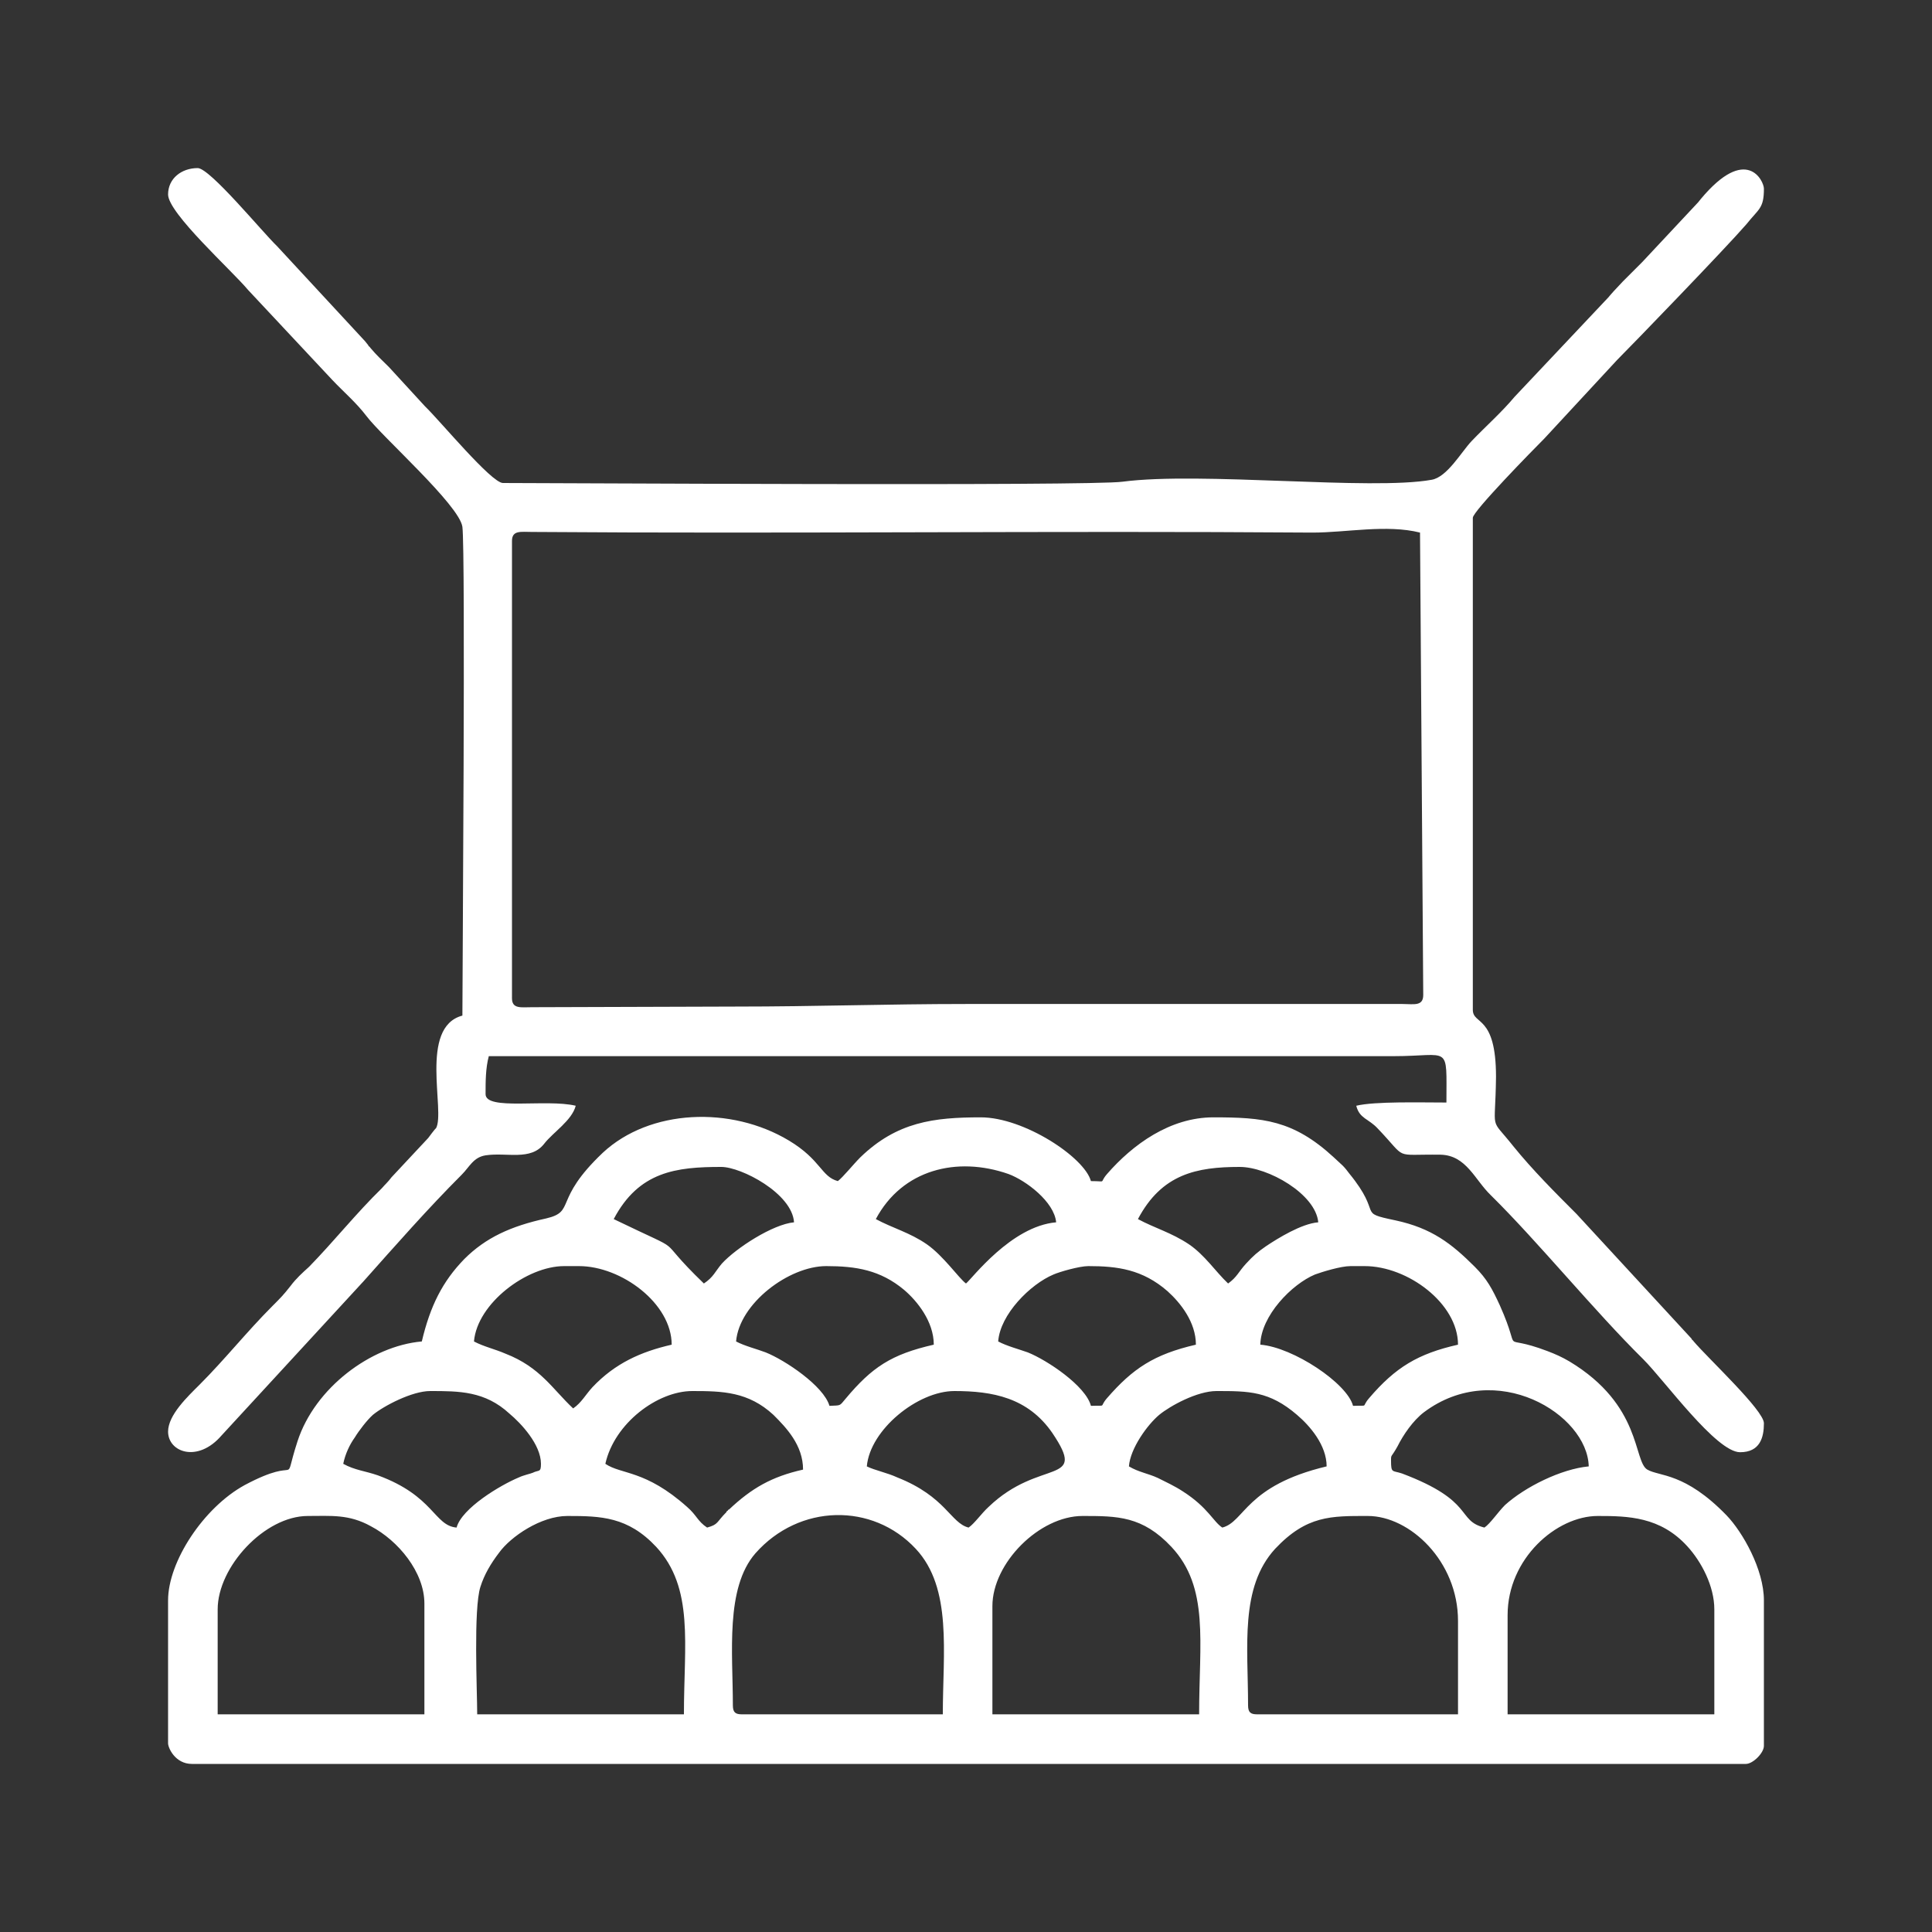
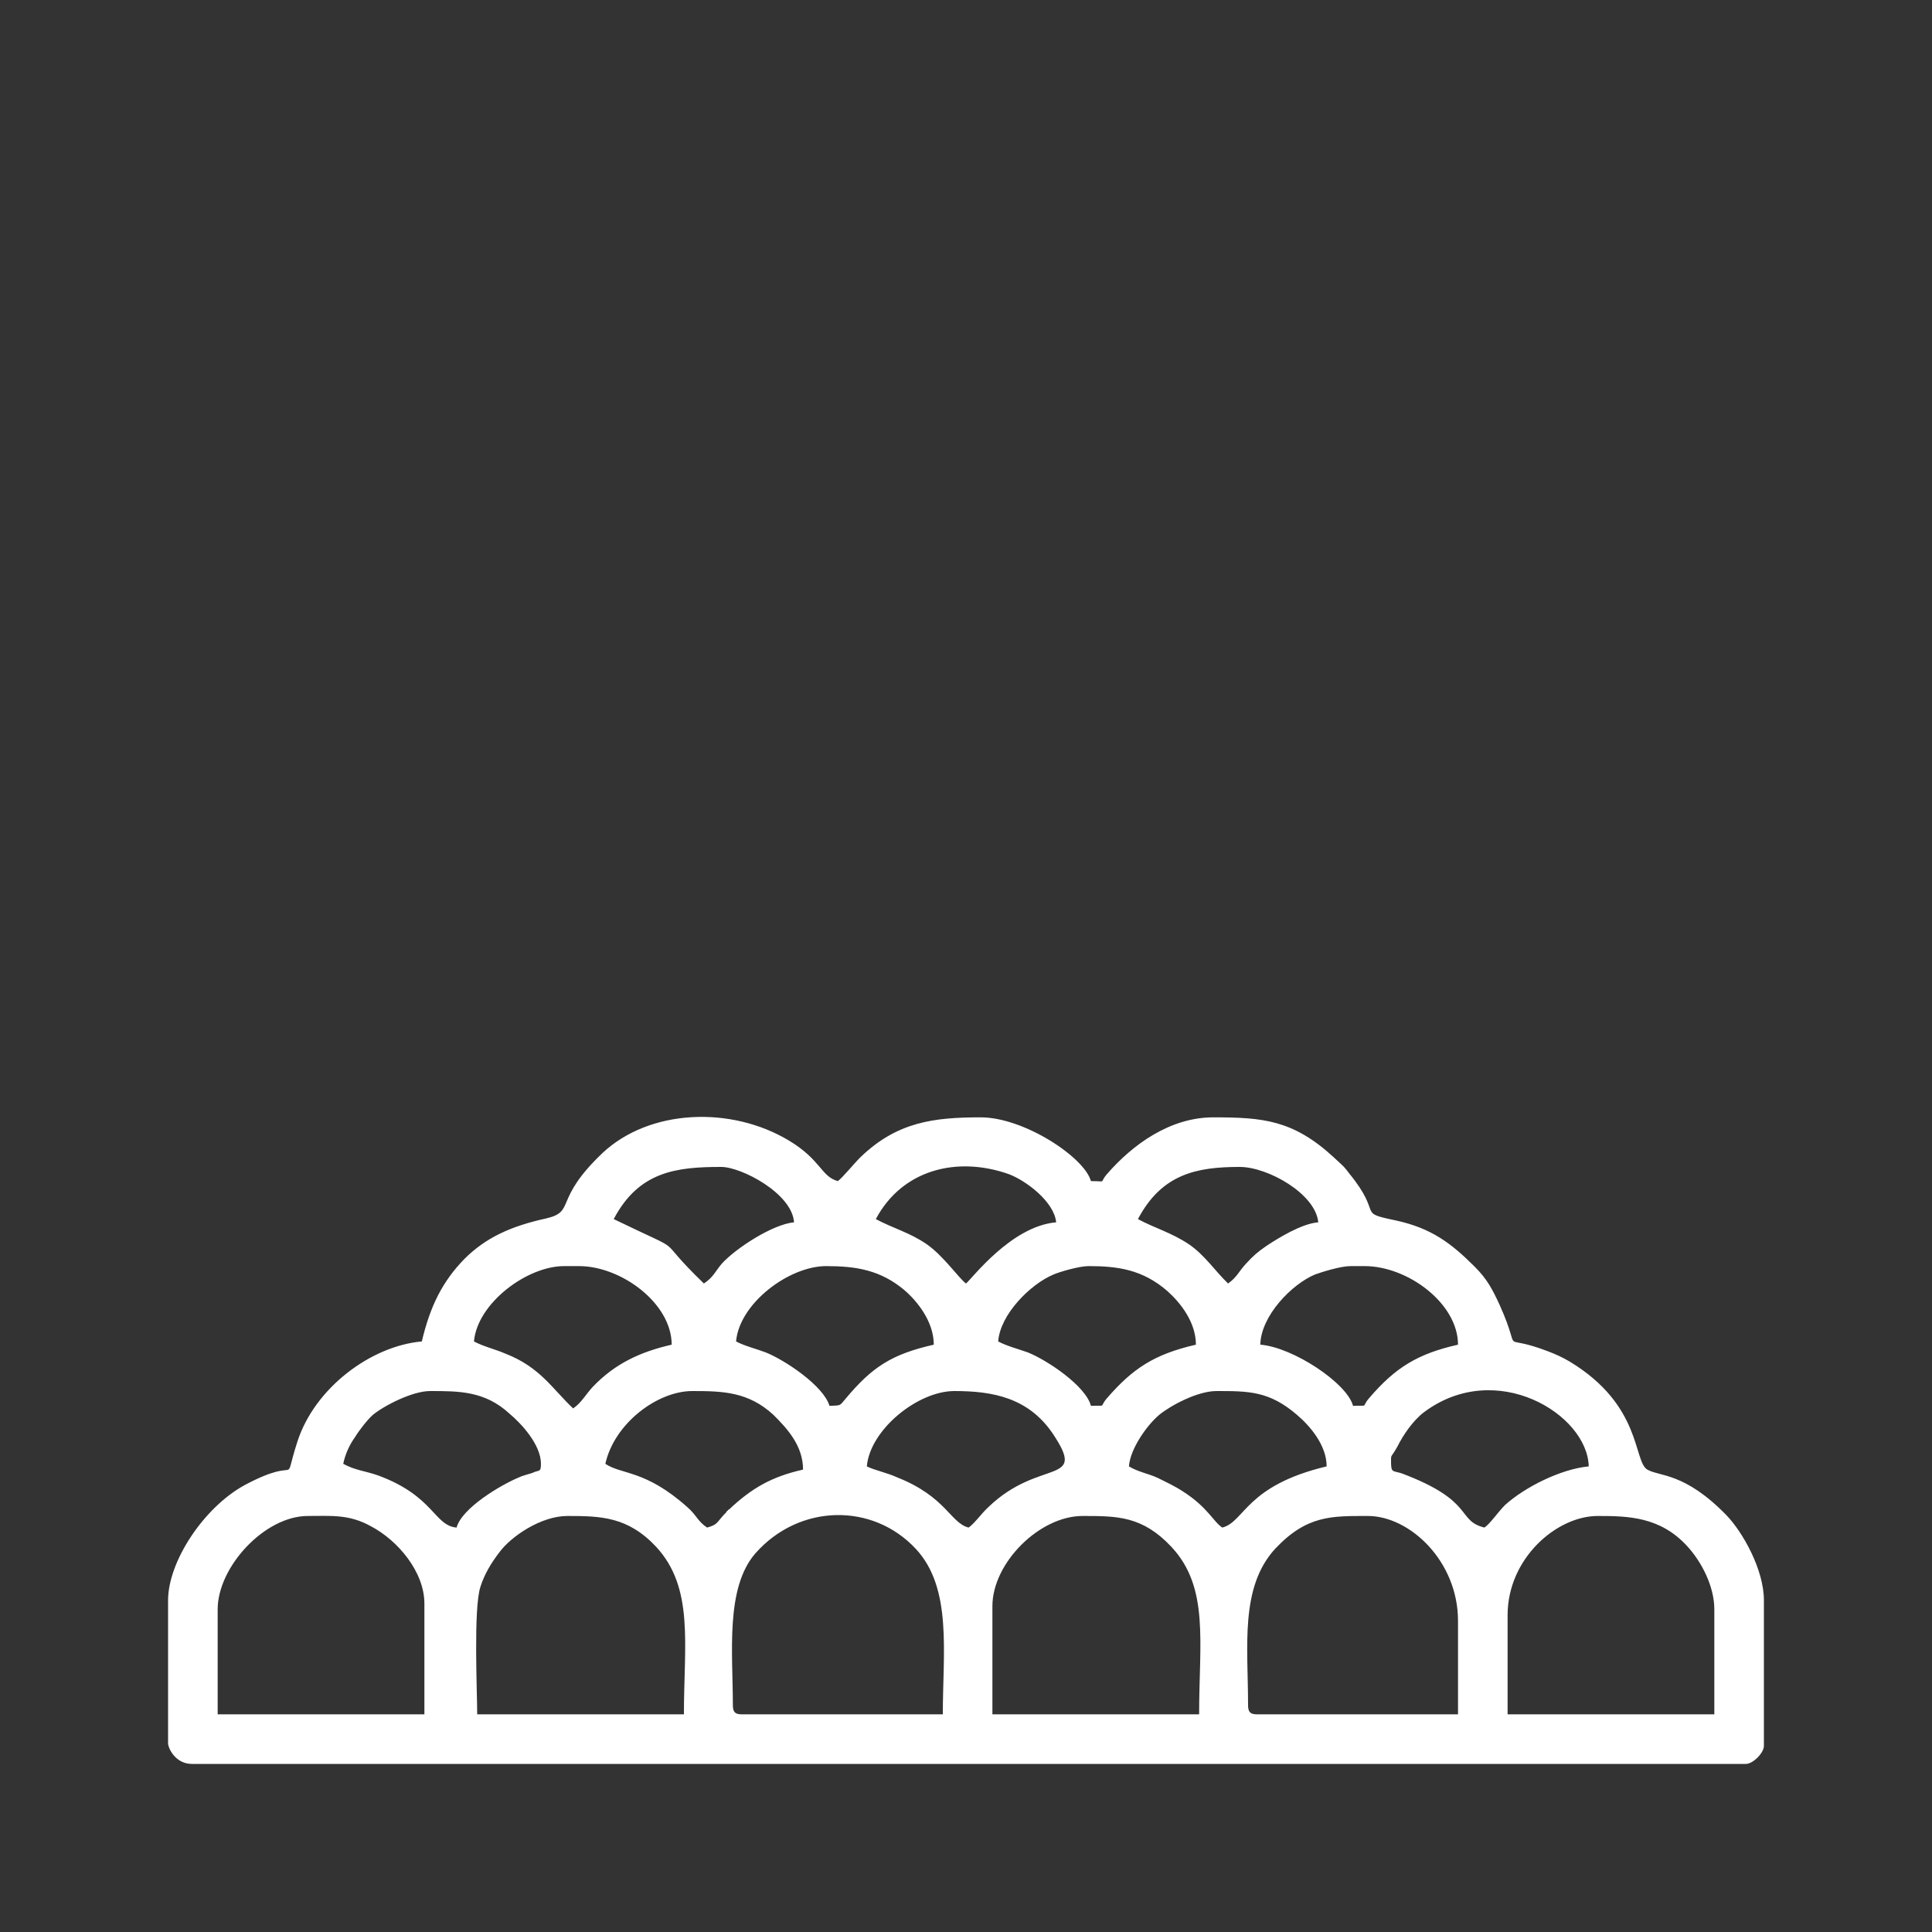
<svg xmlns="http://www.w3.org/2000/svg" xml:space="preserve" width="30mm" height="30mm" version="1.1" style="shape-rendering:geometricPrecision; text-rendering:geometricPrecision; image-rendering:optimizeQuality; fill-rule:evenodd; clip-rule:evenodd" viewBox="0 0 3000 3000">
  <rect x="0" y="0" width="3000" height="3000" fill="#333333" stroke="none" />
  <defs>
    <style type="text/css">
   
    .fil0 {fill:#ffffff}
   
  </style>
  </defs>
  <g id="Layer_x0020_1">
    <g id="_2531397765648">
      <path class="fil0" d="M2341 2508c0,-88 76,-154 140,-154 47,0 97,1 139,47 22,24 42,62 42,98l0 163 -321 0 0 -154zm-800 -14c0,-67 73,-140 140,-140 54,0 93,0 138,48 59,63 43,148 43,260l-321 0 0 -168zm-1203 5c0,-66 73,-145 140,-145 36,0 64,-3 98,16 42,22 83,71 83,120l0 172 -321 0 0 -163zm1600 149c0,-91 -13,-183 42,-243 49,-52 87,-51 144,-51 65,0 140,70 140,163l0 145 -312 0c-10,0 -14,-3 -14,-14zm-800 0c0,-81 -12,-182 35,-236 68,-77 182,-79 249,-7 57,61 42,161 42,257l-312 0c-10,0 -14,-3 -14,-14zm-257 -294c52,0 94,1 138,48 59,64 43,151 43,260l-321 0c0,-35 -6,-164 5,-198 6,-19 16,-36 29,-53 18,-25 65,-57 106,-57zm1424 18c-44,-11 -14,-41 -128,-84 -15,-5 -17,0 -17,-20 0,-10 0,-4 10,-22 9,-18 24,-40 41,-53 112,-84 254,3 256,84 -43,4 -99,32 -130,60 -11,11 -23,29 -32,35zm-416 -212c50,0 82,0 125,37 20,17 46,47 46,80 -126,30 -127,86 -162,95 -14,-9 -22,-31 -61,-56 -12,-8 -27,-15 -39,-21 -15,-7 -30,-9 -45,-18 2,-28 29,-65 47,-80 17,-14 59,-37 89,-37zm-407 0c59,0 114,10 152,65 56,83 -19,38 -99,115 -11,10 -22,26 -31,32 -28,-7 -35,-48 -111,-78 -15,-7 -35,-11 -47,-17 5,-57 79,-117 136,-117zm-407 0c47,0 87,1 126,37 20,20 46,47 46,85 -49,11 -80,29 -115,62 -1,0 -2,1 -2,2 -1,0 -2,1 -2,2 -16,16 -12,19 -30,24 -15,-10 -16,-19 -31,-32 -65,-58 -102,-50 -127,-67 14,-63 81,-113 135,-113zm-407 0c45,0 85,0 123,35 18,15 49,48 49,78 0,14 -3,9 -13,14 -2,1 -15,4 -21,7 -29,12 -89,48 -97,78 -35,-3 -35,-49 -122,-81 -20,-7 -36,-8 -54,-18 3,-15 10,-30 18,-41 6,-10 19,-27 28,-35 17,-14 61,-37 89,-37zm1429 -194l22 0c67,0 145,58 145,122 -62,14 -97,35 -138,83 -13,15 1,11 -25,12 -9,-35 -93,-91 -144,-95 1,-45 49,-94 85,-109 11,-4 40,-13 55,-13zm-407 0c45,0 84,5 123,39 20,18 44,48 44,83 -65,15 -98,37 -138,83 -13,15 1,11 -25,12 -8,-31 -68,-71 -98,-83 -14,-5 -33,-10 -46,-17 3,-42 50,-89 86,-104 9,-4 40,-13 54,-13zm-407 0c46,0 84,6 121,37 20,17 46,49 46,85 -66,15 -96,35 -137,84 -10,12 -7,10 -25,11 -9,-31 -69,-71 -99,-83 -13,-5 -33,-10 -46,-17 5,-59 82,-117 140,-117zm-407 0l23 0c66,0 144,58 144,122 -48,11 -88,29 -123,66 -11,12 -17,24 -30,33 -32,-30 -51,-64 -105,-85 -16,-7 -34,-11 -49,-19 5,-59 82,-117 140,-117zm891 -73c37,-70 91,-81 158,-81 44,0 118,42 122,86 -26,2 -63,25 -81,37 -13,9 -20,15 -31,27 -12,13 -14,21 -28,31 -20,-19 -36,-44 -61,-61 -27,-18 -53,-25 -79,-39zm-407 0c41,-77 126,-98 206,-70 27,10 71,43 74,75 -70,6 -131,88 -140,95 -11,-8 -35,-43 -61,-61 -26,-18 -53,-25 -79,-39zm-407 0c39,-74 97,-81 167,-81 31,0 110,41 113,86 -33,3 -90,40 -112,64 -11,13 -13,21 -28,31 -84,-81 -16,-40 -140,-100zm-298 190c-79,7 -166,72 -193,155 -25,77 10,19 -82,68 -64,35 -119,119 -119,179l0 222c0,7 11,32 37,32l2413 0c11,0 28,-17 28,-28l0 -226c0,-48 -33,-106 -58,-132 -65,-67 -104,-60 -123,-71 -22,-13 -8,-100 -121,-168 -12,-7 -21,-11 -34,-16 -79,-30 -37,12 -74,-71 -12,-26 -20,-41 -39,-60 -36,-36 -67,-60 -123,-72 -62,-13 -18,-7 -72,-73 -3,-4 -6,-8 -10,-12l-14 -13c-63,-58 -110,-62 -187,-62 -67,0 -125,42 -165,88 -13,15 1,11 -25,11 -10,-37 -104,-99 -171,-99 -73,0 -130,7 -187,62 -11,11 -27,31 -35,37 -26,-7 -26,-33 -76,-63 -90,-54 -216,-49 -289,19 -78,74 -41,91 -88,102 -55,12 -94,30 -127,63 -34,35 -53,73 -66,128z" />
-       <path class="fil0" d="M795 840c0,-17 14,-14 31,-14 403,3 809,-2 1212,1 53,0 115,-13 167,0l5 718c0,18 -15,14 -32,14l-678 0c-123,0 -233,4 -357,4l-317 1c-17,0 -31,3 -31,-14l0 -710zm-534 -538c0,29 99,118 124,148l131 140c18,19 37,35 53,56 24,32 144,138 149,172 5,40 0,701 0,759 -68,18 -26,149 -41,175 -1,0 -12,15 -12,15l-57 61c-6,8 -9,10 -15,17 -40,39 -74,82 -113,122 -11,10 -20,18 -29,30 -11,14 -15,18 -28,31 -39,39 -74,83 -113,122 -18,18 -49,47 -49,73 0,32 46,49 83,6l221 -240c49,-55 99,-112 152,-165 12,-12 18,-27 37,-30 33,-5 70,9 91,-18 14,-18 43,-36 49,-59 -46,-11 -140,8 -140,-18 0,-20 0,-40 5,-59l1405 0c89,0 82,-20 82,72 -40,0 -111,-2 -140,5 5,20 19,20 33,35 48,50 22,40 98,41 40,1 53,39 78,63 74,73 160,179 237,255 33,33 113,144 150,144 31,0 37,-23 37,-45 0,-20 -86,-100 -109,-127 -1,-1 -1,-2 -2,-2 -1,-1 -1,-2 -2,-3l-178 -193c-33,-33 -68,-68 -98,-105 -38,-48 -28,-18 -27,-108 0,-97 -36,-80 -36,-104l0 -764c0,-10 93,-105 111,-123l113 -122c24,-24 169,-174 201,-211 19,-24 27,-24 27,-55 0,-12 -27,-69 -98,16 0,0 -4,5 -4,5l-87 93c-11,11 -19,19 -30,30l-15 16c-22,25 18,-19 -4,5l-149 158c-21,25 -44,45 -67,69 -16,17 -38,56 -62,60 -94,17 -358,-13 -480,3 -51,7 -885,2 -962,2 -18,0 -98,-97 -121,-119l-56 -61c-11,-11 -19,-18 -29,-30 -1,-1 -1,-2 -2,-2 -1,-1 -1,-2 -2,-3l-4 -5 -137 -148c-22,-21 -104,-121 -123,-121 -25,0 -46,16 -46,41z" />
    </g>
  </g>
</svg>